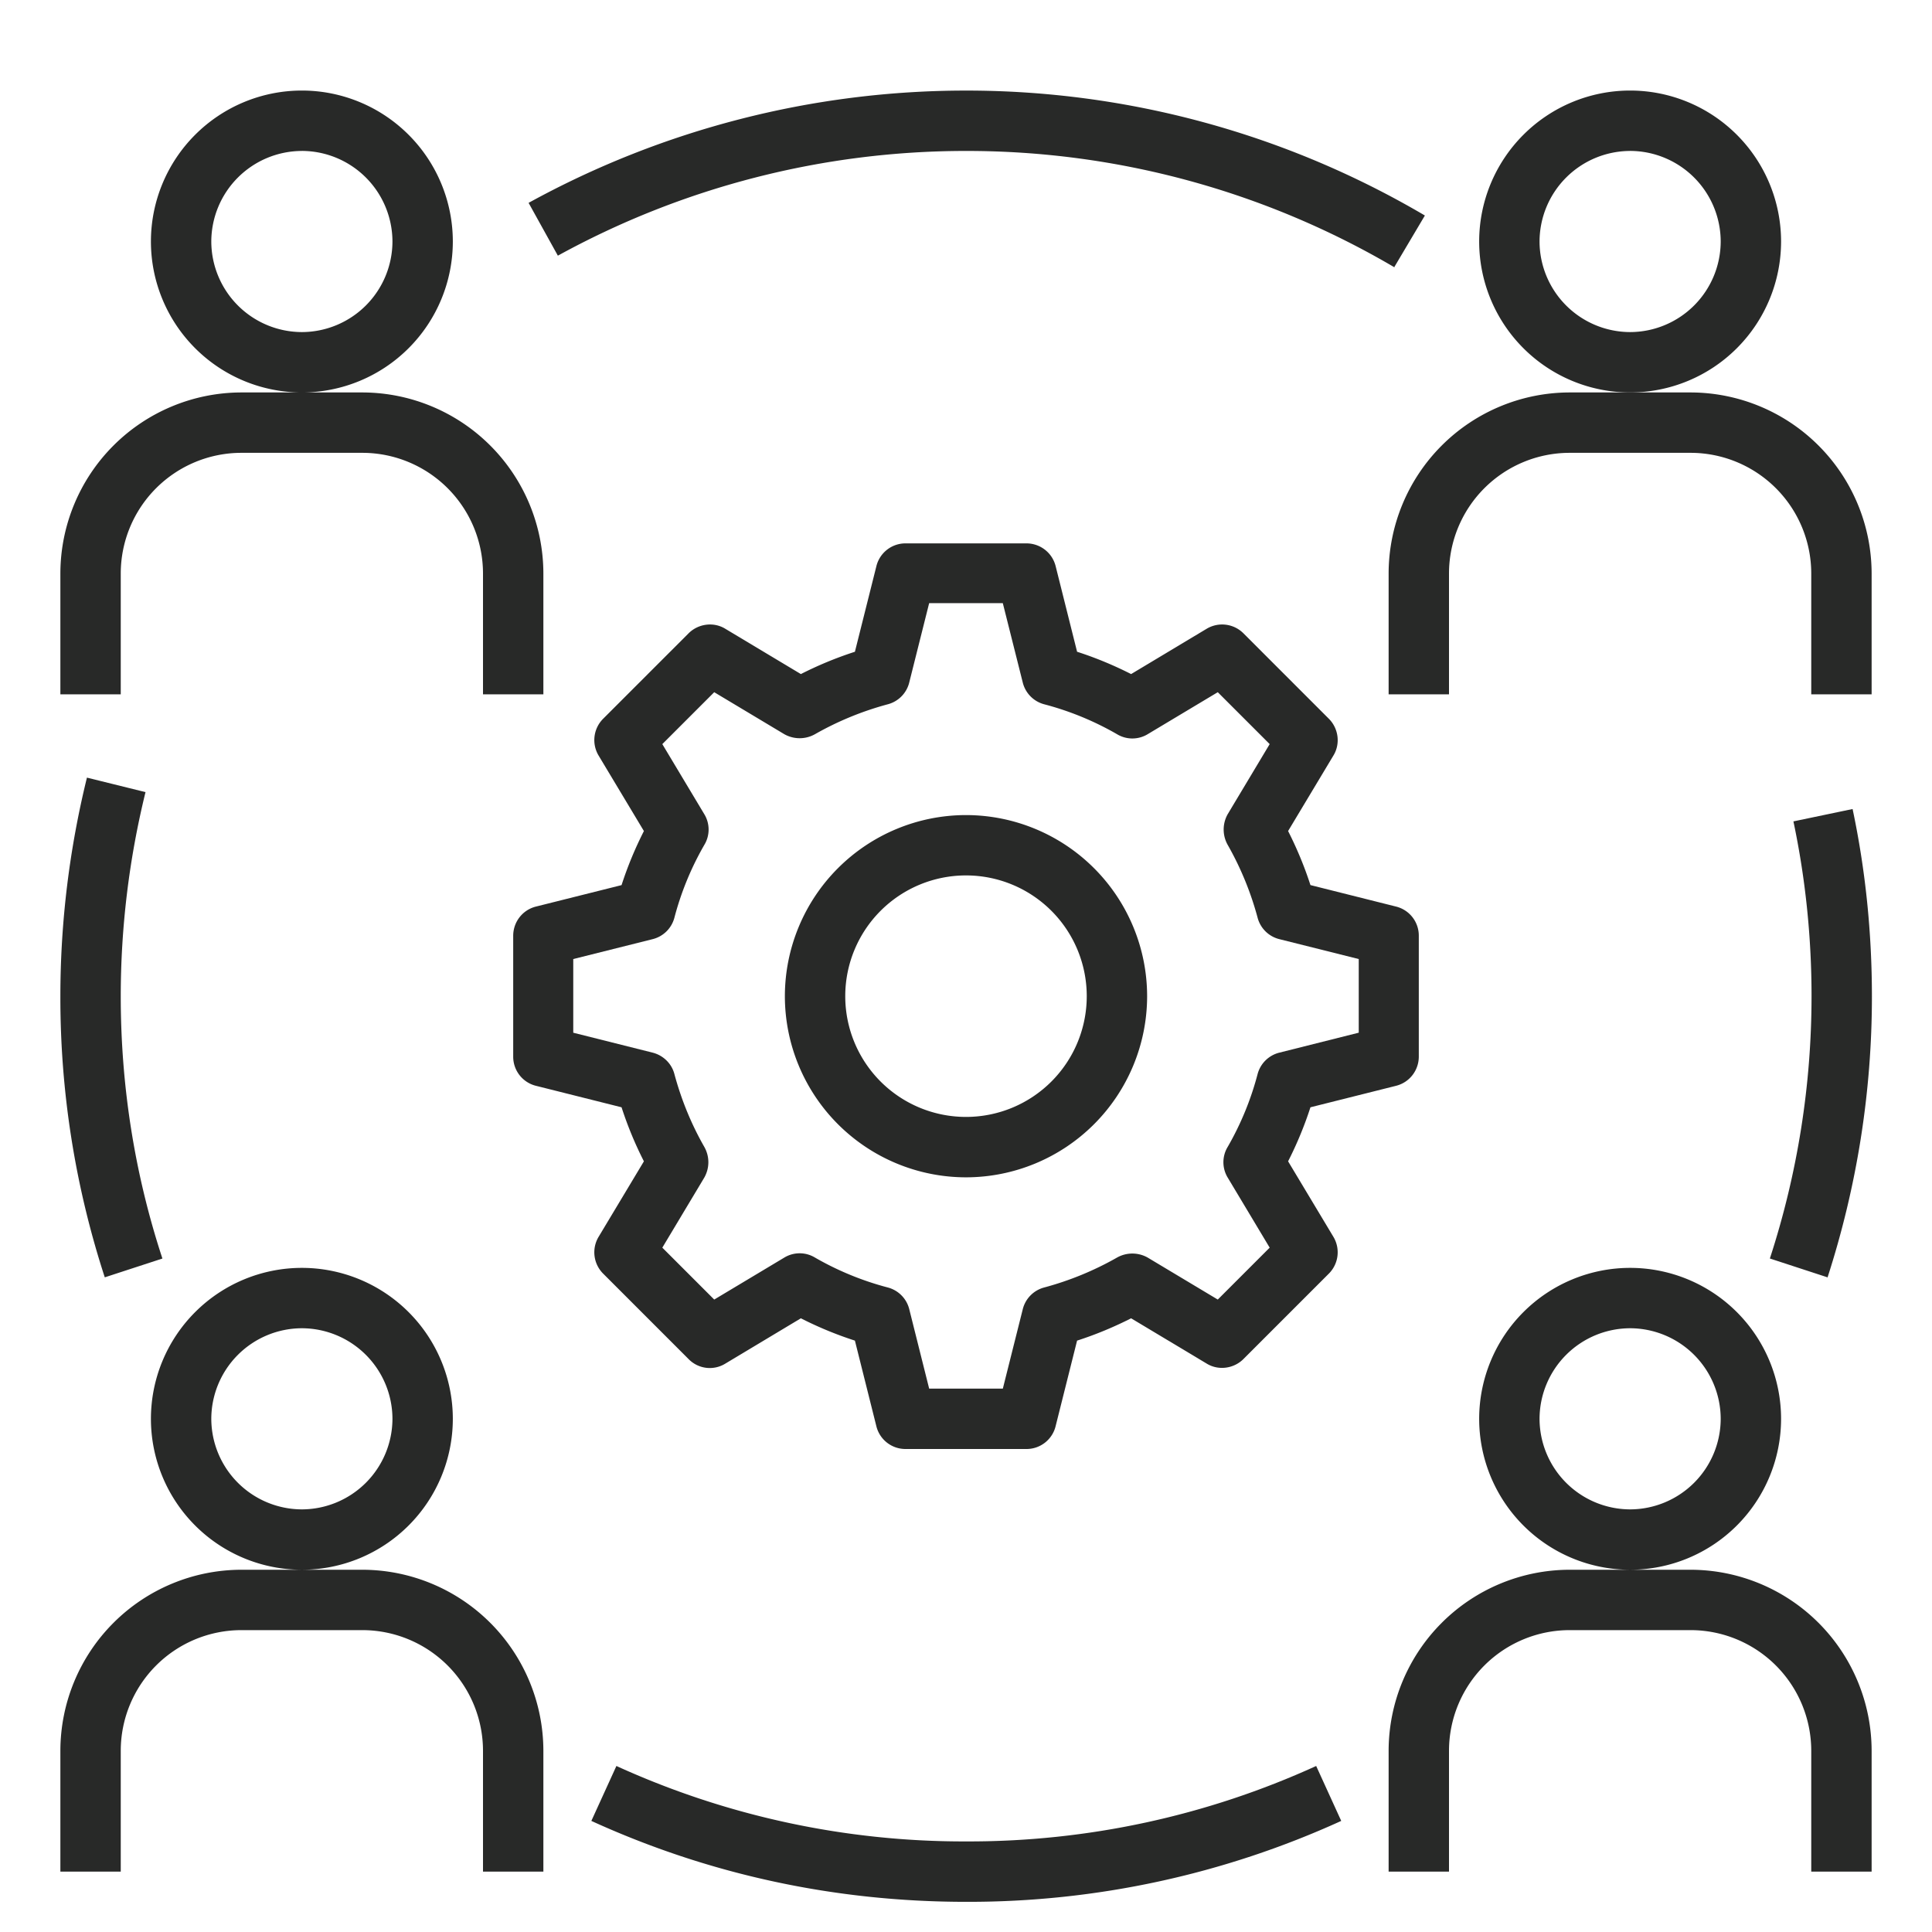
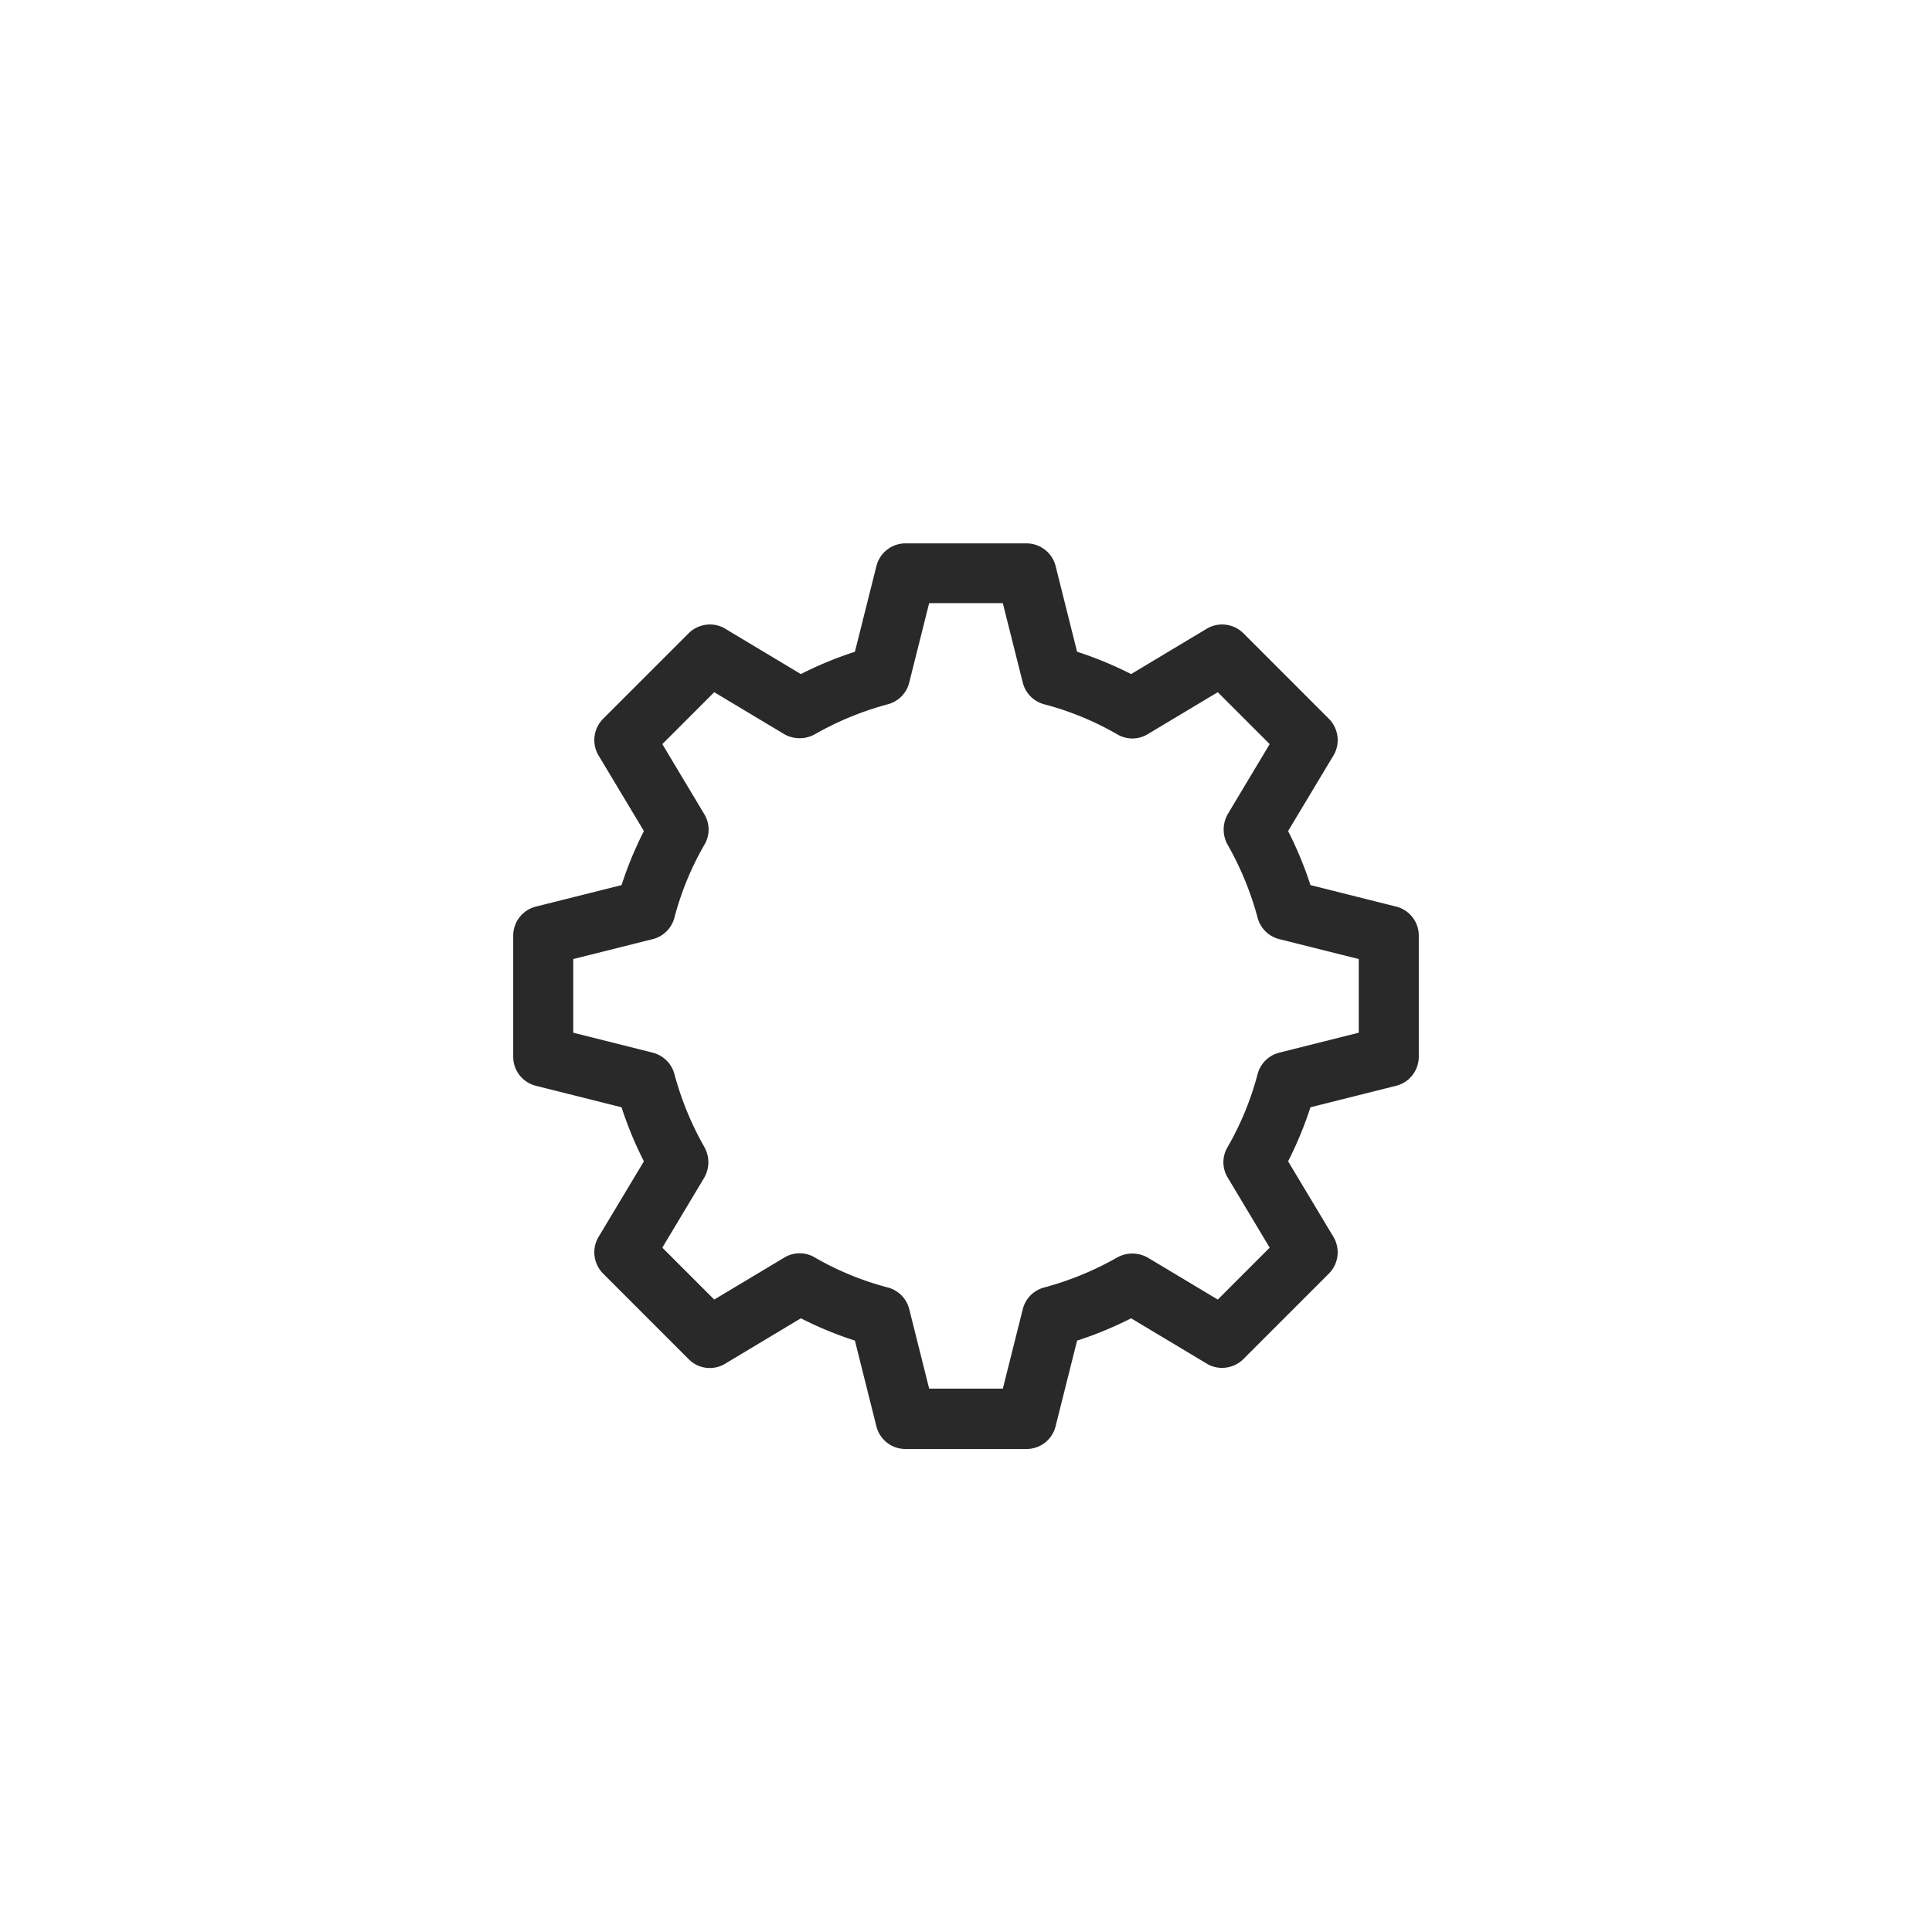
<svg xmlns="http://www.w3.org/2000/svg" width="60" height="60" fill="none">
  <path fill="#282928" d="M31.875 45h-3.75a.93.93 0 0 1-.91-.712l-.665-2.654a11.5 11.5 0 0 1-1.678-.693l-2.344 1.406a.92.92 0 0 1-1.144-.14l-2.653-2.654a.936.936 0 0 1-.14-1.144l1.406-2.343a11.5 11.5 0 0 1-.694-1.678l-2.653-.666a.93.93 0 0 1-.712-.91v-3.75c0-.43.29-.806.712-.909l2.653-.665c.188-.582.422-1.144.694-1.679l-1.406-2.343a.936.936 0 0 1 .14-1.144l2.653-2.653c.3-.3.779-.366 1.144-.14l2.344 1.405a11.5 11.5 0 0 1 1.678-.693l.666-2.654a.93.93 0 0 1 .909-.712h3.75c.431 0 .806.29.91.712l.665 2.654c.581.187 1.144.422 1.678.693l2.344-1.406a.936.936 0 0 1 1.144.14l2.653 2.654c.3.3.365.778.14 1.144l-1.406 2.343c.272.535.506 1.097.694 1.678l2.653.666a.93.93 0 0 1 .712.91v3.75c0 .43-.29.806-.712.909l-2.653.666a11.5 11.5 0 0 1-.694 1.678l1.406 2.343a.936.936 0 0 1-.14 1.144l-2.653 2.653c-.3.3-.779.366-1.144.14l-2.344-1.405c-.534.271-1.097.506-1.678.693l-.666 2.654a.93.93 0 0 1-.909.712m-3.019-1.875h2.288l.619-2.466a.93.93 0 0 1 .665-.675 9.6 9.6 0 0 0 2.26-.928.97.97 0 0 1 .956 0l2.175 1.303 1.612-1.612-1.303-2.175a.92.92 0 0 1 0-.956 9.2 9.2 0 0 0 .928-2.26.93.93 0 0 1 .675-.665l2.466-.62v-2.287l-2.466-.618a.93.93 0 0 1-.675-.666 9.6 9.6 0 0 0-.928-2.26.97.97 0 0 1 0-.956l1.303-2.175-1.612-1.612-2.175 1.303a.92.92 0 0 1-.956 0 9.2 9.2 0 0 0-2.26-.928.93.93 0 0 1-.665-.675l-.62-2.466h-2.287l-.619 2.466a.93.93 0 0 1-.665.675 9.6 9.6 0 0 0-2.26.928.97.97 0 0 1-.956 0l-2.175-1.303-1.612 1.612 1.303 2.175a.92.92 0 0 1 0 .957 9.2 9.2 0 0 0-.928 2.259.93.93 0 0 1-.675.666l-2.466.618v2.288l2.466.619c.328.084.59.337.675.665.215.797.525 1.556.928 2.26.169.3.169.656 0 .956l-1.303 2.175 1.612 1.612 2.175-1.303a.92.92 0 0 1 .956 0 9.2 9.2 0 0 0 2.26.928.93.93 0 0 1 .666.675z" />
-   <path fill="#282928" d="M30 36.563a5.63 5.63 0 0 1-5.625-5.626A5.63 5.63 0 0 1 30 25.313a5.63 5.63 0 0 1 5.625 5.625A5.63 5.63 0 0 1 30 36.563m0-9.376a3.75 3.75 0 0 0-3.75 3.75 3.75 3.75 0 0 0 3.75 3.75 3.75 3.75 0 0 0 3.75-3.75 3.75 3.75 0 0 0-3.75-3.75m20.625-14.999A4.69 4.69 0 0 1 45.937 7.5a4.69 4.69 0 0 1 4.688-4.688A4.69 4.69 0 0 1 55.313 7.5a4.69 4.69 0 0 1-4.688 4.688m0-7.5A2.82 2.82 0 0 0 47.812 7.5a2.82 2.82 0 0 0 2.813 2.813A2.82 2.82 0 0 0 53.438 7.5a2.82 2.82 0 0 0-2.813-2.813Z" />
-   <path fill="#282928" d="M58.125 21.563H56.25v-3.75a3.75 3.75 0 0 0-3.75-3.75h-3.75a3.75 3.75 0 0 0-3.75 3.75v3.75h-1.875v-3.75a5.63 5.63 0 0 1 5.625-5.625h3.75a5.63 5.63 0 0 1 5.625 5.624v3.75Zm-48.75-9.375A4.69 4.69 0 0 1 4.687 7.5a4.69 4.69 0 0 1 4.688-4.688A4.69 4.69 0 0 1 14.063 7.5a4.69 4.69 0 0 1-4.688 4.688m0-7.5A2.82 2.82 0 0 0 6.562 7.5a2.82 2.82 0 0 0 2.813 2.813A2.82 2.82 0 0 0 12.188 7.5a2.82 2.82 0 0 0-2.813-2.813Zm7.5 16.875H15v-3.75a3.75 3.75 0 0 0-3.75-3.75H7.5a3.75 3.75 0 0 0-3.75 3.75v3.75H1.875v-3.75A5.63 5.63 0 0 1 7.5 12.188h3.75a5.63 5.63 0 0 1 5.625 5.624zm-7.5 27.187a4.69 4.69 0 0 1-4.688-4.688 4.69 4.69 0 0 1 4.688-4.687 4.69 4.69 0 0 1 4.688 4.688 4.69 4.69 0 0 1-4.688 4.687m0-7.5a2.82 2.82 0 0 0-2.813 2.813 2.82 2.82 0 0 0 2.813 2.812 2.82 2.82 0 0 0 2.813-2.813 2.82 2.82 0 0 0-2.813-2.812m7.5 16.875H15v-3.75a3.75 3.75 0 0 0-3.75-3.75H7.5a3.75 3.75 0 0 0-3.75 3.75v3.75H1.875v-3.75A5.63 5.63 0 0 1 7.5 48.75h3.75a5.63 5.63 0 0 1 5.625 5.625zm33.75-9.375a4.69 4.69 0 0 1-4.688-4.688 4.69 4.69 0 0 1 4.688-4.687 4.69 4.69 0 0 1 4.688 4.688 4.69 4.69 0 0 1-4.688 4.687m0-7.5a2.82 2.82 0 0 0-2.813 2.813 2.82 2.82 0 0 0 2.813 2.812 2.82 2.82 0 0 0 2.813-2.813 2.82 2.82 0 0 0-2.813-2.812m7.5 16.875H56.25v-3.75a3.75 3.75 0 0 0-3.75-3.75h-3.75a3.75 3.75 0 0 0-3.75 3.75v3.75h-1.875v-3.75a5.63 5.63 0 0 1 5.625-5.625h3.75a5.63 5.63 0 0 1 5.625 5.625zM3.253 39.666a28 28 0 0 1-1.378-8.728c0-2.297.281-4.575.825-6.788l1.819.45a26.6 26.6 0 0 0-.769 6.338c0 2.784.431 5.522 1.294 8.147l-1.781.581zM30 59.063c-4.06 0-7.979-.844-11.635-2.513l.778-1.706a26 26 0 0 0 10.866 2.343 26 26 0 0 0 10.866-2.343l.778 1.706a27.9 27.9 0 0 1-11.635 2.513zm26.746-19.397-1.781-.582a26.3 26.3 0 0 0 1.294-8.147c0-1.828-.188-3.656-.563-5.428l1.838-.384c.403 1.903.6 3.853.6 5.822 0 2.981-.47 5.915-1.379 8.728zM43.313 8.306A26.2 26.2 0 0 0 30 4.688 26.3 26.3 0 0 0 17.325 7.94l-.909-1.64a28.2 28.2 0 0 1 13.575-3.487 28.06 28.06 0 0 1 14.26 3.88l-.957 1.613z" />
</svg>